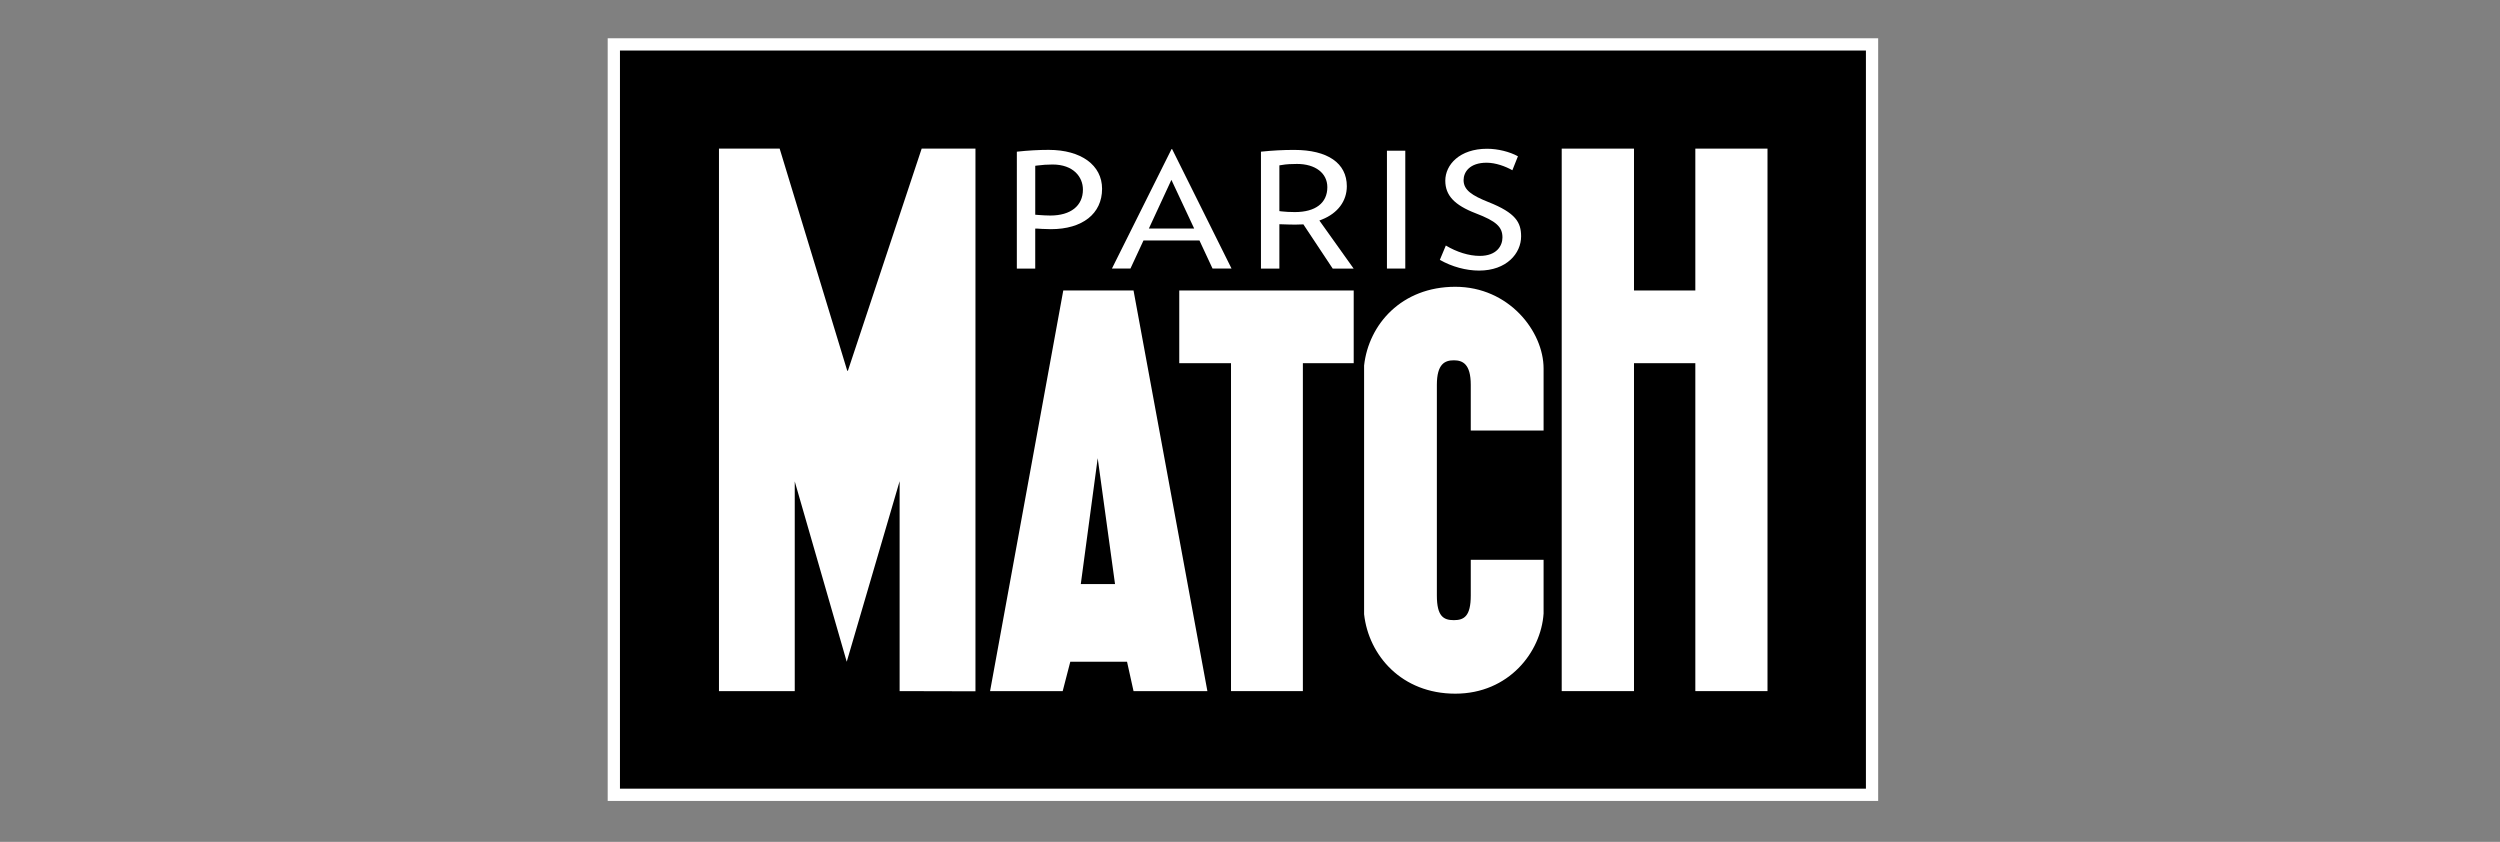
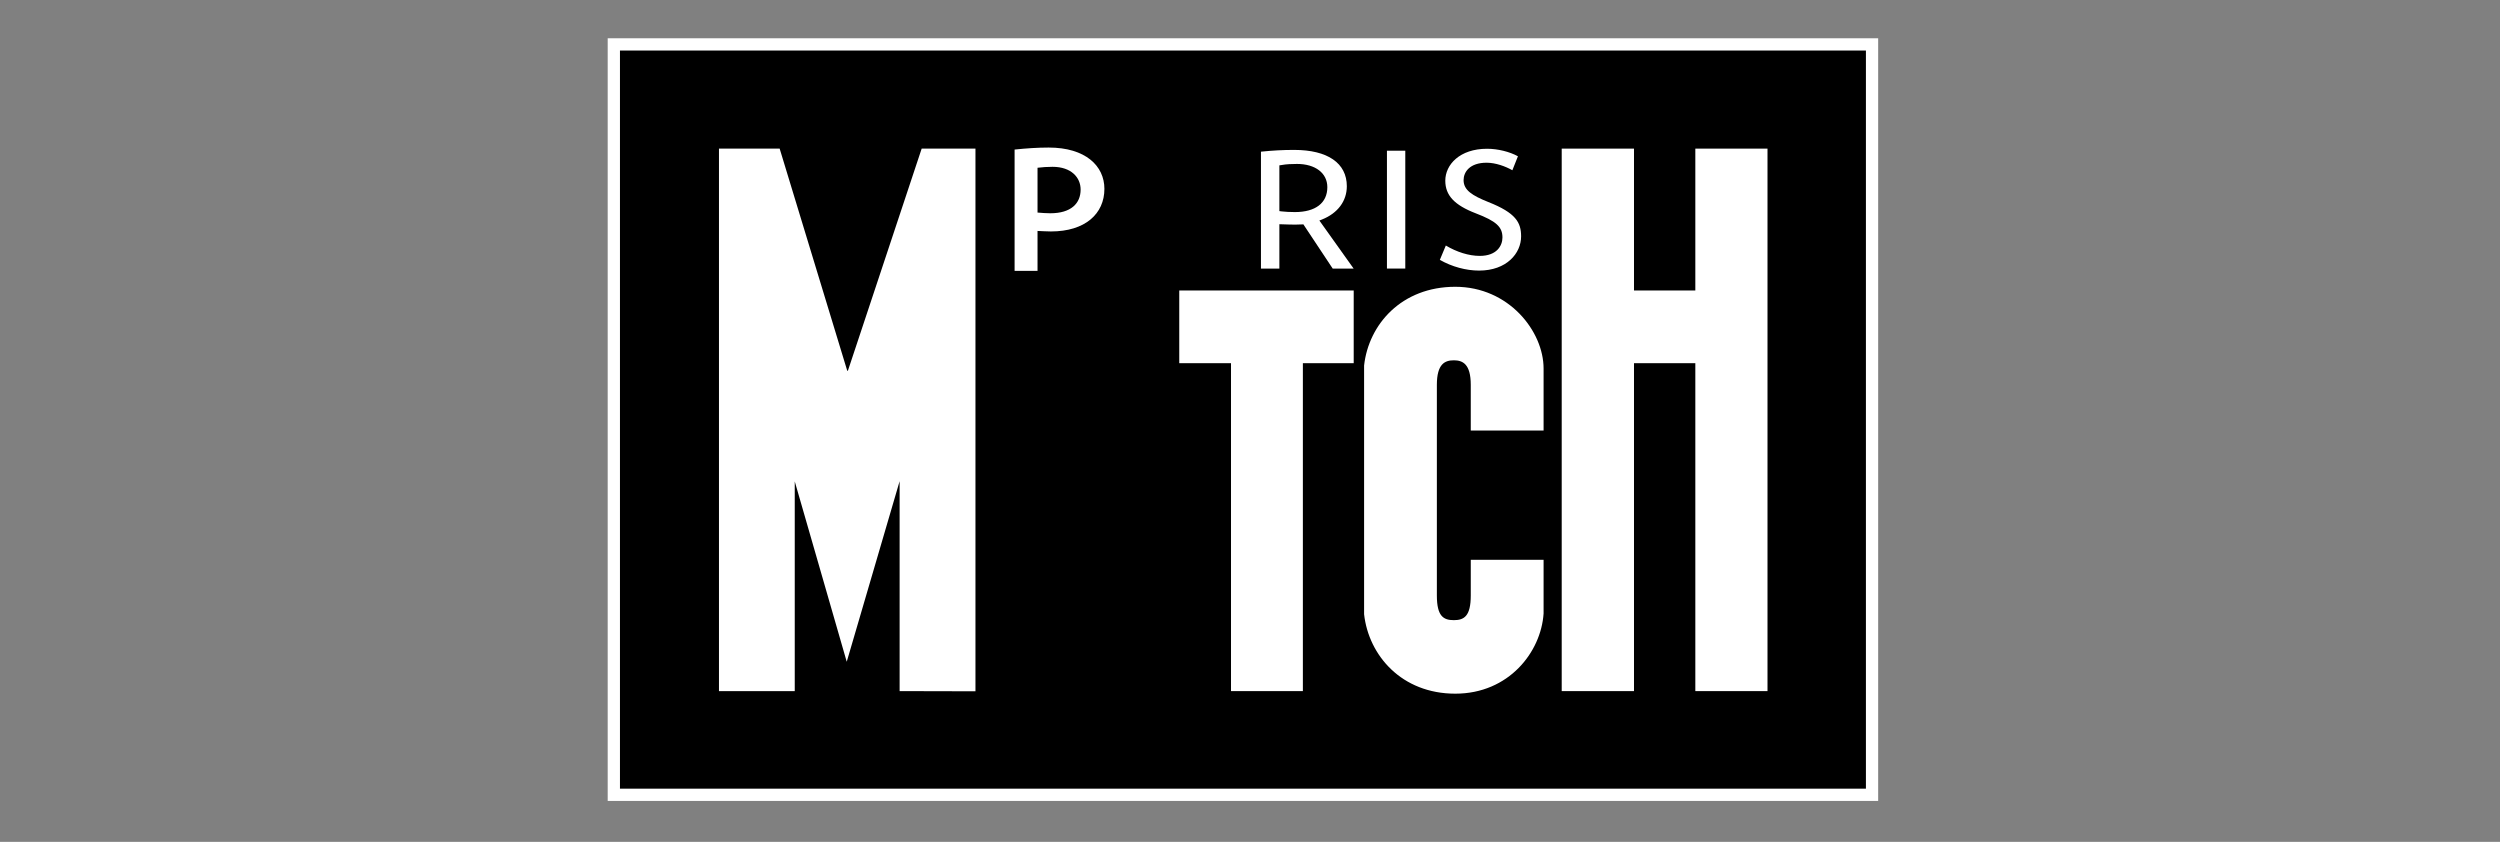
<svg xmlns="http://www.w3.org/2000/svg" width="196" height="66" viewBox="0 0 196 66" fill="none">
  <rect x="0" y="0" width="196" height="66" fill="#808080" stroke="none" />
  <g clip-path="url(#clip0_3790_3564)">
    <path d="M146.769 3.478H48.116V62.315H146.769V3.478Z" fill="black" />
    <path d="M147.248 62.794H47.643V3H147.248V62.794ZM48.605 61.833H146.288V3.961H48.605V61.833Z" fill="white" />
    <path d="M70.53 54.183V37.726L66.384 51.881L62.308 37.741V54.183H56.367V11.652H61.125L66.424 29.068H66.475L72.259 11.652H76.476V54.197L70.53 54.183Z" fill="white" />
-     <path d="M88.36 51.881H83.911L83.315 54.183H77.622L83.361 22.774H88.869L94.659 54.183H88.869L88.36 51.881ZM87.418 45.792L86.06 35.921L84.734 45.792H87.418Z" fill="white" />
    <path d="M96.511 54.183V28.474H92.454V22.774H106.13V28.474H102.145V54.183H96.511Z" fill="white" />
    <path d="M132.914 54.183V28.474H128.105V54.183H122.438V11.652H128.105V22.774H132.914V11.652H138.572V54.183H132.914Z" fill="white" />
    <path d="M106.945 28.656C107.306 25.418 109.894 22.484 114.094 22.484C118.298 22.484 121.017 25.98 121.017 28.892V33.755H115.308V30.171C115.308 28.526 114.666 28.248 113.981 28.248C113.283 28.248 112.65 28.525 112.65 30.171V46.691C112.65 48.312 113.166 48.62 113.981 48.62C114.783 48.62 115.308 48.312 115.308 46.691V43.89H121.017V48.099C120.82 51.112 118.298 54.384 114.094 54.384C109.894 54.384 107.306 51.394 106.945 48.154V28.656Z" fill="white" />
    <path d="M82.392 18.146C82.046 18.146 81.687 18.118 81.342 18.106V21.236H79.544V11.725C80.484 11.627 81.355 11.568 82.216 11.568C85.11 11.568 86.585 13.01 86.585 14.806C86.585 16.76 85.077 18.146 82.392 18.146ZM82.518 13.078C82.118 13.078 81.714 13.106 81.342 13.152V16.665C81.702 16.695 82.03 16.72 82.343 16.72C83.97 16.72 84.721 15.947 84.721 14.862C84.721 13.916 83.987 13.078 82.518 13.078Z" fill="white" />
-     <path d="M94.95 21.236L93.925 19.037H89.757L88.742 21.236H86.887L91.739 11.506H92.001L96.844 21.236H94.95ZM91.84 14.529L90.347 17.743H93.338L91.84 14.529Z" fill="white" />
    <path d="M104.391 21.236L102.089 17.779L101.531 17.791C101.189 17.791 100.828 17.779 100.472 17.77V21.236H98.681V11.729C99.52 11.633 100.392 11.572 101.461 11.572C104.447 11.572 105.774 12.896 105.774 14.597C105.774 15.842 105.028 16.85 103.716 17.37L106.472 21.237H104.391V21.236ZM101.686 13.038C101.255 13.038 100.842 13.05 100.477 13.115V16.393C100.814 16.43 101.175 16.439 101.517 16.439C103.083 16.439 103.87 15.771 103.87 14.678C103.87 13.703 103.069 13.038 101.686 13.038Z" fill="white" />
    <path d="M110.359 11.633H108.562V21.236H110.359V11.633Z" fill="white" />
    <path d="M115.959 21.394C114.769 21.394 113.569 21.002 112.655 20.454L113.274 18.984C114.103 19.529 115.111 19.875 116.016 19.875C117.127 19.875 117.609 19.286 117.609 18.617C117.609 17.948 117.295 17.529 115.627 16.889C113.789 16.18 113.128 15.317 113.128 14.162C113.128 12.779 114.394 11.478 116.588 11.478C117.609 11.478 118.617 11.792 119.231 12.175L118.659 13.617C118.106 13.259 117.267 12.939 116.545 12.939C115.444 12.939 114.924 13.481 114.924 14.122C114.924 14.766 115.439 15.145 116.747 15.672C118.828 16.494 119.433 17.271 119.433 18.531C119.433 20.071 118.125 21.394 115.959 21.394Z" fill="white" />
-     <path d="M81.523 21.412H79.368V11.566L79.522 11.547C80.473 11.445 81.355 11.39 82.216 11.39C84.984 11.39 86.77 12.727 86.77 14.804C86.77 16.942 85.053 18.331 82.39 18.331L81.68 18.304L81.523 18.298L81.523 21.412ZM79.72 21.057H81.162V17.921L81.349 17.924L81.696 17.946L82.39 17.967C84.867 17.967 86.403 16.754 86.403 14.803C86.403 12.948 84.76 11.75 82.216 11.75C81.419 11.75 80.603 11.796 79.721 11.892L79.72 21.057ZM82.343 16.898C82.053 16.898 81.747 16.877 81.428 16.855L81.163 16.834V12.998L81.319 12.977C81.696 12.927 82.097 12.897 82.52 12.897C84.163 12.897 84.901 13.883 84.901 14.862C84.901 16.137 83.943 16.898 82.343 16.898ZM81.523 16.498C81.81 16.516 82.09 16.535 82.343 16.535C83.76 16.535 84.533 15.944 84.533 14.862C84.533 14.122 84.016 13.26 82.52 13.26C82.183 13.26 81.842 13.281 81.523 13.319V16.498Z" fill="black" />
    <path d="M97.135 21.415H94.842L93.82 19.215H89.872L88.857 21.415H86.594L91.63 11.322H92.116L97.135 21.415ZM95.063 21.055H96.553L91.892 11.686H91.85L87.175 21.055H88.627L89.649 18.855H94.038L95.063 21.055ZM93.624 17.918H90.071L91.838 14.101L93.624 17.918ZM90.633 17.564H93.054L91.839 14.963L90.633 17.564Z" fill="black" />
    <path d="M106.828 21.412H104.297L101.995 17.971L101.531 17.973C101.245 17.973 100.95 17.961 100.664 17.954V21.412H98.503V11.566L98.663 11.547C99.666 11.436 100.523 11.39 101.461 11.39C104.273 11.39 105.956 12.592 105.956 14.6C105.956 15.851 105.244 16.877 103.992 17.447L106.828 21.412ZM104.484 21.057H106.125L103.439 17.289L103.65 17.206C104.883 16.714 105.591 15.761 105.591 14.6C105.591 12.788 104.086 11.753 101.461 11.753C100.589 11.753 99.783 11.796 98.859 11.891V21.057H100.303V17.579L100.495 17.585C100.847 17.594 101.194 17.61 101.531 17.61L102.089 17.594L102.183 17.588L104.484 21.057ZM101.517 16.627C101.109 16.627 100.758 16.605 100.463 16.572L100.303 16.55V12.964L100.453 12.942C100.847 12.868 101.292 12.853 101.686 12.853C103.125 12.853 104.063 13.574 104.063 14.674C104.063 15.919 103.13 16.627 101.517 16.627ZM100.664 16.23C100.913 16.248 101.203 16.261 101.517 16.261C102.506 16.261 103.692 15.989 103.692 14.674C103.692 13.777 102.923 13.219 101.686 13.219C101.363 13.219 100.997 13.225 100.664 13.268V16.23Z" fill="black" />
    <path d="M110.541 21.415H108.385V11.457H110.541V21.415ZM108.736 21.055H110.175V11.815H108.736V21.055Z" fill="black" />
    <path d="M115.959 21.576C114.83 21.576 113.587 21.224 112.561 20.605L112.43 20.527L113.194 18.713L113.367 18.836C114.202 19.378 115.162 19.695 116.016 19.695C116.906 19.695 117.431 19.292 117.431 18.617C117.431 18.112 117.305 17.727 115.566 17.058C113.752 16.359 112.95 15.472 112.95 14.165C112.95 12.739 114.202 11.297 116.587 11.297C117.745 11.297 118.767 11.669 119.33 12.018L119.466 12.101L118.748 13.879L118.566 13.765C118.087 13.469 117.272 13.115 116.545 13.115C115.659 13.115 115.102 13.499 115.102 14.122C115.102 14.652 115.528 14.982 116.817 15.506C118.884 16.328 119.62 17.111 119.62 18.531C119.62 20.041 118.359 21.576 115.959 21.576ZM112.884 20.373C113.827 20.913 114.942 21.214 115.959 21.214C118.12 21.214 119.255 19.862 119.255 18.531C119.255 17.443 118.842 16.691 116.681 15.838C115.425 15.333 114.745 14.911 114.745 14.122C114.745 13.493 115.219 12.757 116.55 12.757C117.262 12.757 118.031 13.043 118.57 13.348L119.006 12.252C118.355 11.894 117.427 11.663 116.587 11.663C114.436 11.663 113.311 12.915 113.311 14.165C113.311 15.315 114.023 16.079 115.697 16.723C117.305 17.339 117.792 17.786 117.792 18.617C117.792 19.276 117.333 20.062 116.016 20.062C115.158 20.062 114.206 19.76 113.353 19.249L112.884 20.373Z" fill="black" />
  </g>
  <defs>
    <clipPath id="clip0_3790_3564">
      <rect width="99.844" height="60" fill="white" transform="translate(47.578 3)" />
    </clipPath>
  </defs>
</svg>